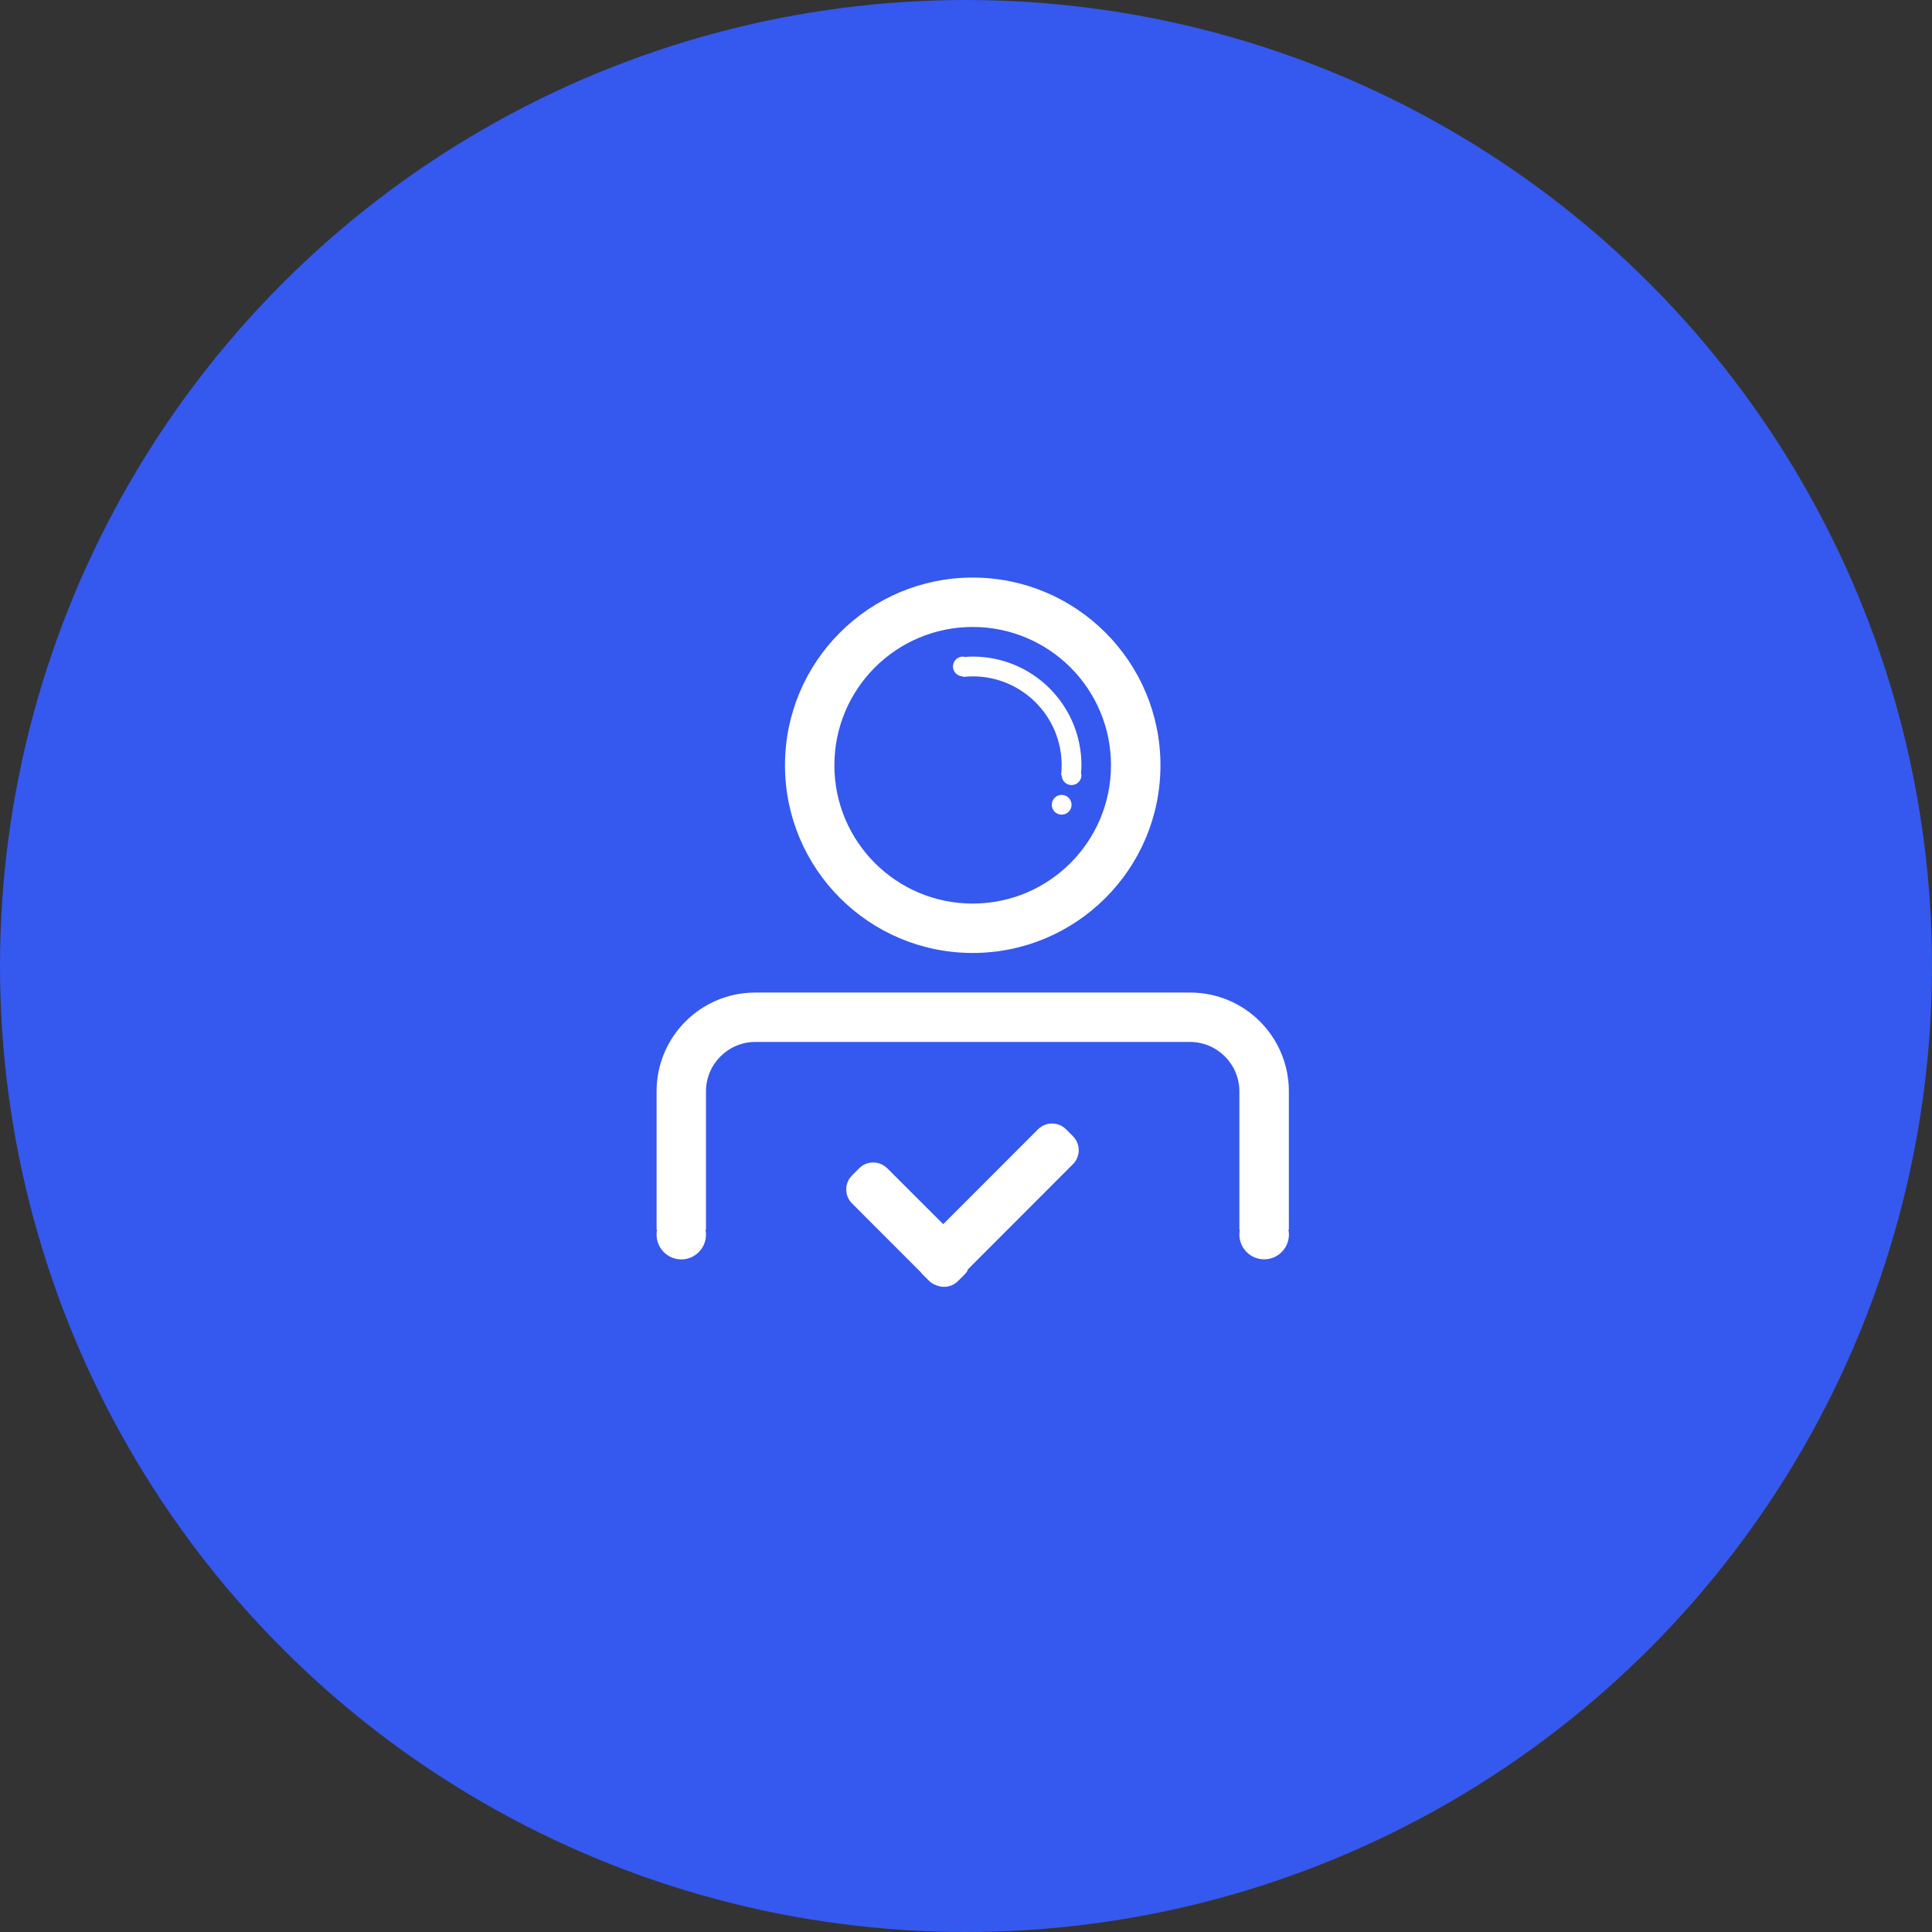
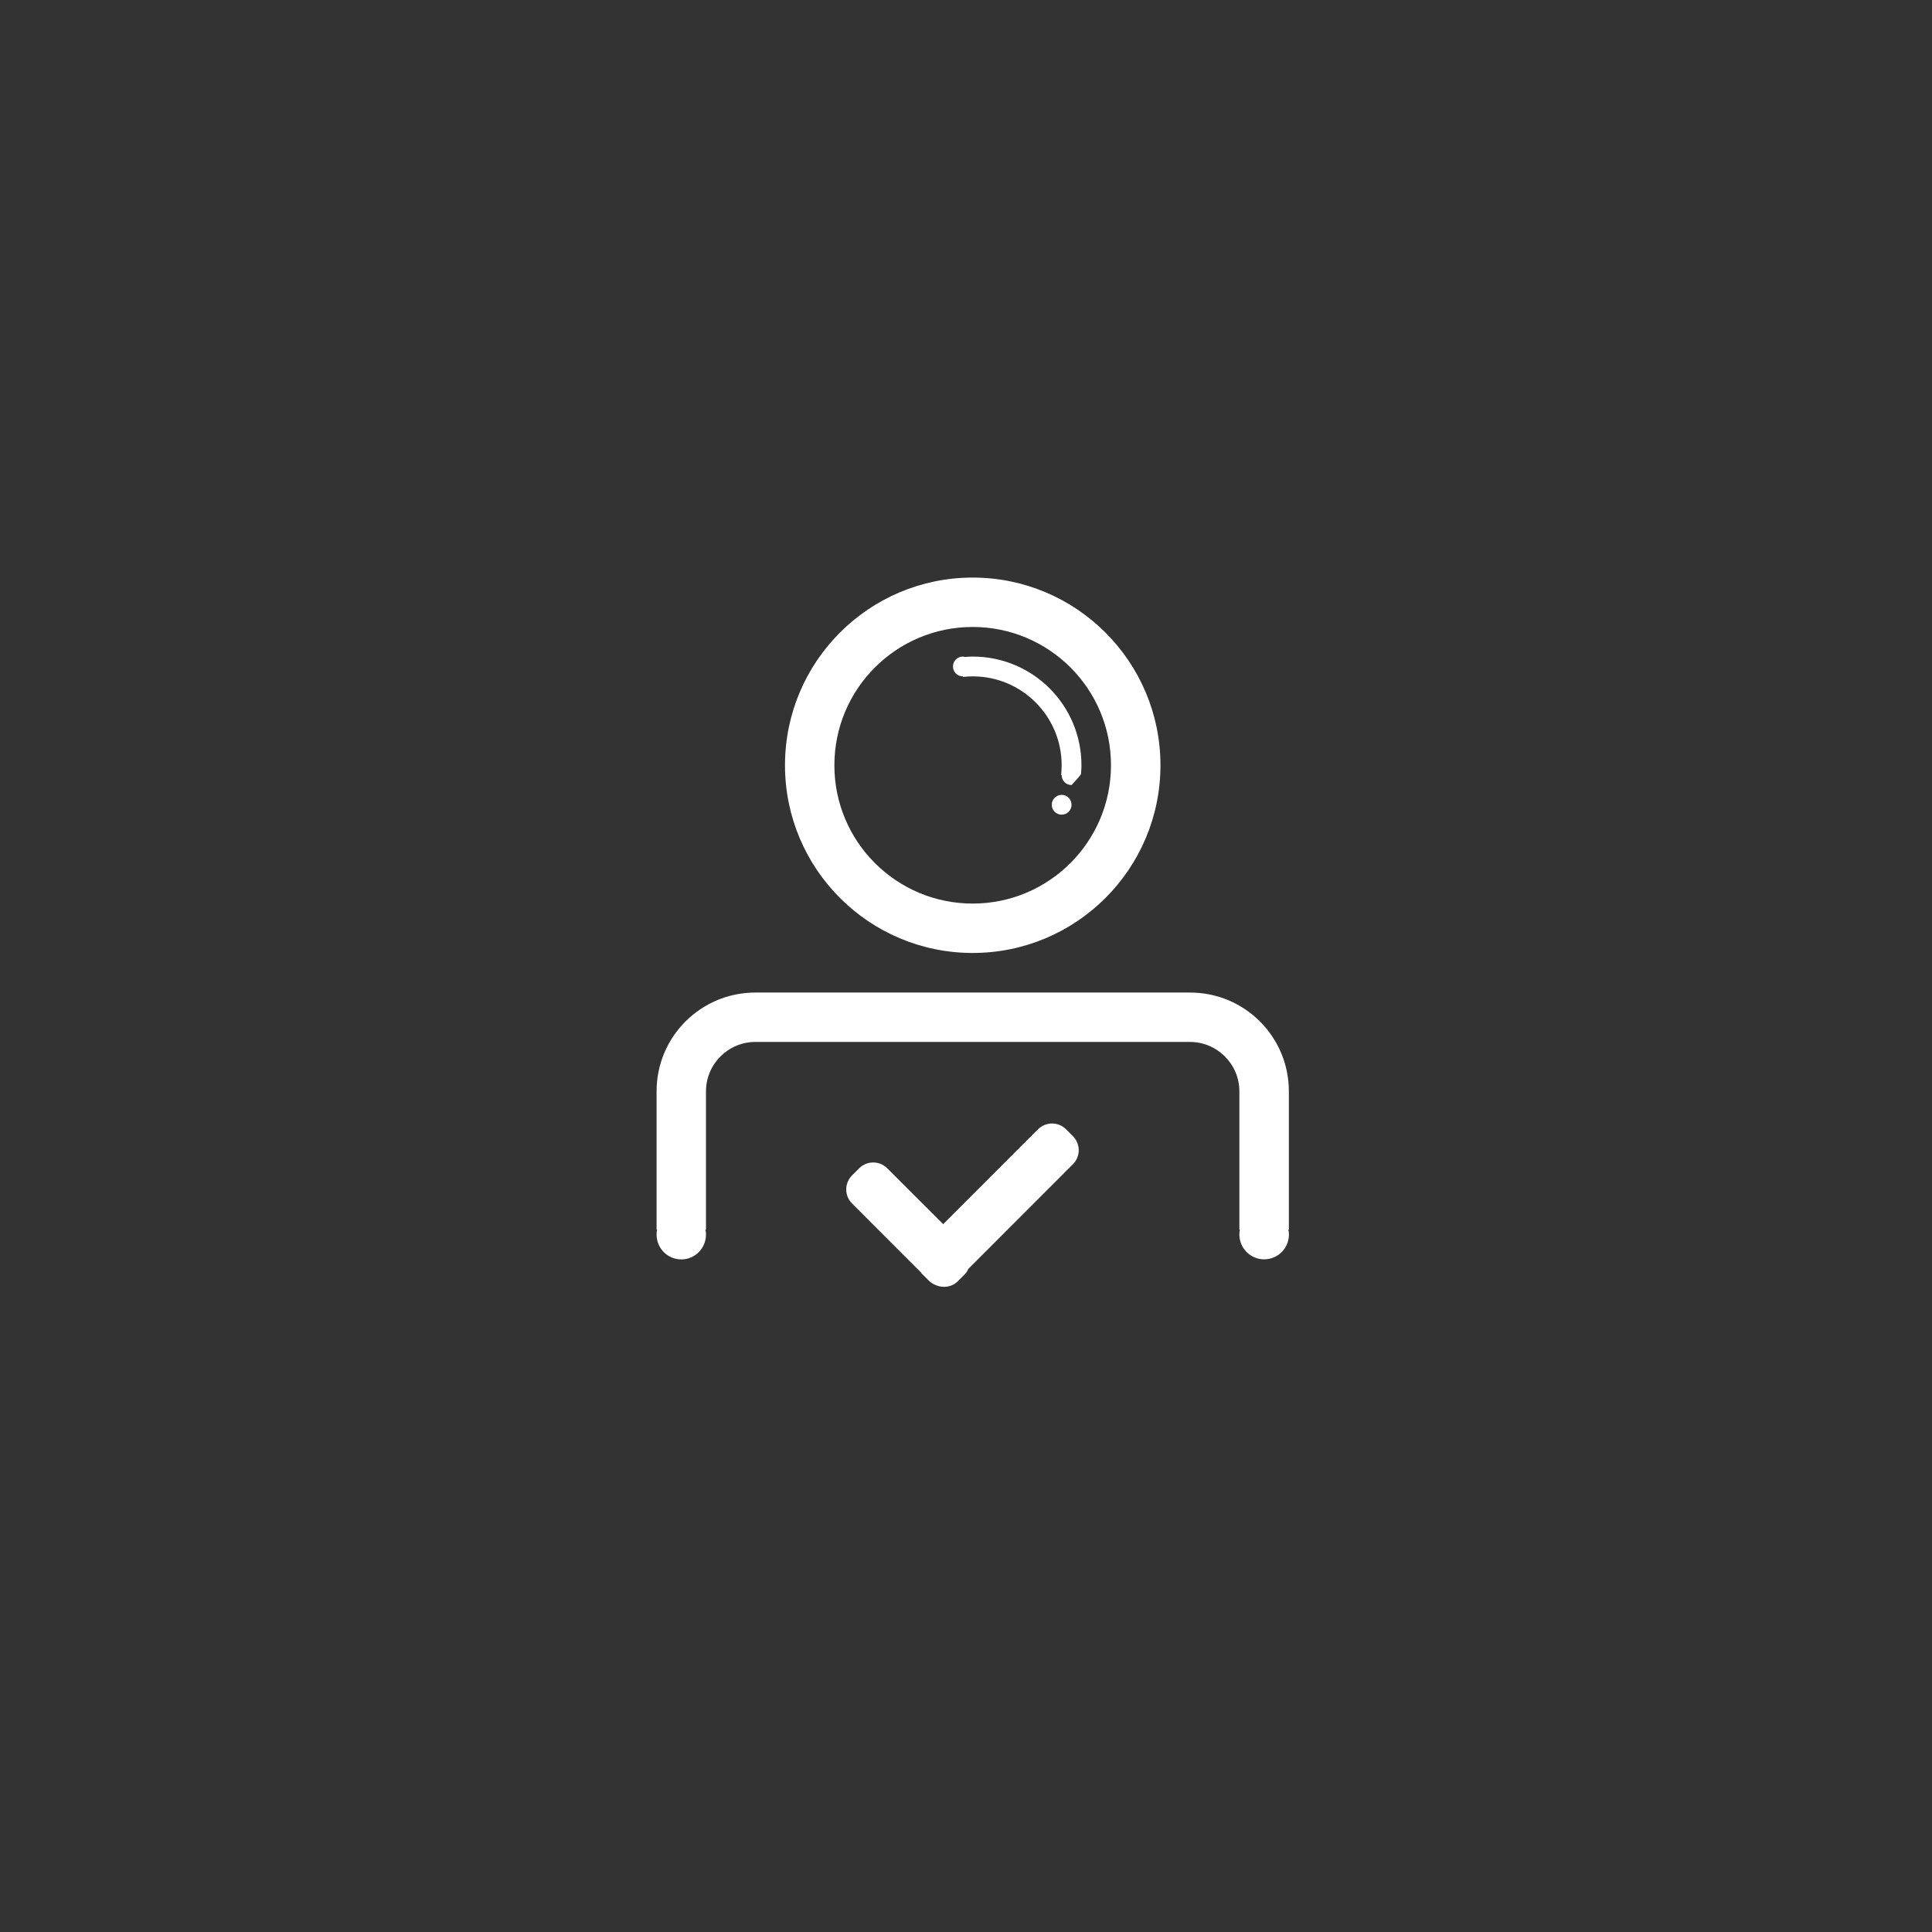
<svg xmlns="http://www.w3.org/2000/svg" width="143" height="143" viewBox="0 0 143 143" fill="none">
  <rect x="0" y="0" width="143" height="143" fill="#333333" stroke="none" />
-   <circle cx="71.5" cy="71.5" r="71.5" fill="#3558EF" />
-   <path d="M95.402 91.377C95.402 92.391 94.582 93.211 93.568 93.211C92.555 93.211 91.734 92.391 91.734 91.377C91.734 91.254 91.746 91.131 91.769 91.008H91.734V80.777C91.734 78.762 90.094 77.121 88.078 77.121H55.91C53.895 77.121 52.254 78.762 52.254 80.777V91.014H52.219C52.242 91.131 52.254 91.254 52.254 91.383C52.254 92.397 51.434 93.217 50.432 93.217C49.418 93.217 48.598 92.397 48.598 91.383C48.598 91.26 48.609 91.137 48.633 91.014H48.598V80.777C48.598 76.734 51.867 73.465 55.91 73.465H88.084C92.127 73.465 95.397 76.734 95.397 80.777V91.014H95.361C95.391 91.131 95.402 91.254 95.402 91.377V91.377ZM71.994 70.535C64.324 70.535 58.102 64.312 58.102 56.643C58.102 48.973 64.324 42.75 71.994 42.75C79.664 42.75 85.893 48.973 85.893 56.643C85.893 64.312 79.67 70.535 71.994 70.535V70.535ZM71.994 46.406C66.34 46.406 61.758 50.988 61.758 56.643C61.758 62.297 66.34 66.879 71.994 66.879C77.648 66.879 82.231 62.291 82.231 56.643C82.236 50.988 77.648 46.406 71.994 46.406V46.406ZM78.58 60.299C78.984 60.299 79.312 59.971 79.312 59.566C79.312 59.162 78.984 58.834 78.58 58.834C78.176 58.834 77.848 59.162 77.848 59.566C77.848 59.971 78.176 60.299 78.58 60.299ZM78.58 57.375C78.58 57.779 78.908 58.107 79.312 58.107C79.717 58.107 80.045 57.779 80.045 57.375C80.045 57.328 80.027 57.275 80.016 57.228C80.033 57.035 80.045 56.842 80.045 56.643C80.045 52.195 76.447 48.598 72 48.598C71.801 48.598 71.607 48.609 71.414 48.627C71.367 48.615 71.32 48.598 71.268 48.598C70.863 48.598 70.535 48.926 70.535 49.33C70.535 49.734 70.863 50.062 71.268 50.062V50.103C71.508 50.08 71.754 50.062 72 50.062C75.639 50.062 78.58 53.01 78.58 56.643C78.58 56.889 78.562 57.135 78.539 57.375H78.58ZM63.592 86.473L63.07 86.994C62.49 87.574 62.49 88.506 63.07 89.08L68.174 94.189C68.197 94.213 68.203 94.248 68.232 94.272L68.748 94.787C68.889 94.934 69.064 95.039 69.24 95.109C69.785 95.361 70.453 95.279 70.904 94.822L71.426 94.301C71.537 94.189 71.607 94.061 71.672 93.92L79.418 86.168C79.986 85.6 79.986 84.674 79.418 84.1L78.902 83.584C78.334 83.016 77.408 83.016 76.834 83.584L69.814 90.609L65.672 86.473C65.098 85.898 64.166 85.898 63.592 86.473Z" fill="white" />
+   <path d="M95.402 91.377C95.402 92.391 94.582 93.211 93.568 93.211C92.555 93.211 91.734 92.391 91.734 91.377C91.734 91.254 91.746 91.131 91.769 91.008H91.734V80.777C91.734 78.762 90.094 77.121 88.078 77.121H55.91C53.895 77.121 52.254 78.762 52.254 80.777V91.014H52.219C52.242 91.131 52.254 91.254 52.254 91.383C52.254 92.397 51.434 93.217 50.432 93.217C49.418 93.217 48.598 92.397 48.598 91.383C48.598 91.26 48.609 91.137 48.633 91.014H48.598V80.777C48.598 76.734 51.867 73.465 55.91 73.465H88.084C92.127 73.465 95.397 76.734 95.397 80.777V91.014H95.361C95.391 91.131 95.402 91.254 95.402 91.377V91.377ZM71.994 70.535C64.324 70.535 58.102 64.312 58.102 56.643C58.102 48.973 64.324 42.75 71.994 42.75C79.664 42.75 85.893 48.973 85.893 56.643C85.893 64.312 79.67 70.535 71.994 70.535V70.535ZM71.994 46.406C66.34 46.406 61.758 50.988 61.758 56.643C61.758 62.297 66.34 66.879 71.994 66.879C77.648 66.879 82.231 62.291 82.231 56.643C82.236 50.988 77.648 46.406 71.994 46.406V46.406ZM78.58 60.299C78.984 60.299 79.312 59.971 79.312 59.566C79.312 59.162 78.984 58.834 78.58 58.834C78.176 58.834 77.848 59.162 77.848 59.566C77.848 59.971 78.176 60.299 78.58 60.299ZM78.58 57.375C78.58 57.779 78.908 58.107 79.312 58.107C80.045 57.328 80.027 57.275 80.016 57.228C80.033 57.035 80.045 56.842 80.045 56.643C80.045 52.195 76.447 48.598 72 48.598C71.801 48.598 71.607 48.609 71.414 48.627C71.367 48.615 71.32 48.598 71.268 48.598C70.863 48.598 70.535 48.926 70.535 49.33C70.535 49.734 70.863 50.062 71.268 50.062V50.103C71.508 50.08 71.754 50.062 72 50.062C75.639 50.062 78.58 53.01 78.58 56.643C78.58 56.889 78.562 57.135 78.539 57.375H78.58ZM63.592 86.473L63.07 86.994C62.49 87.574 62.49 88.506 63.07 89.08L68.174 94.189C68.197 94.213 68.203 94.248 68.232 94.272L68.748 94.787C68.889 94.934 69.064 95.039 69.24 95.109C69.785 95.361 70.453 95.279 70.904 94.822L71.426 94.301C71.537 94.189 71.607 94.061 71.672 93.92L79.418 86.168C79.986 85.6 79.986 84.674 79.418 84.1L78.902 83.584C78.334 83.016 77.408 83.016 76.834 83.584L69.814 90.609L65.672 86.473C65.098 85.898 64.166 85.898 63.592 86.473Z" fill="white" />
</svg>